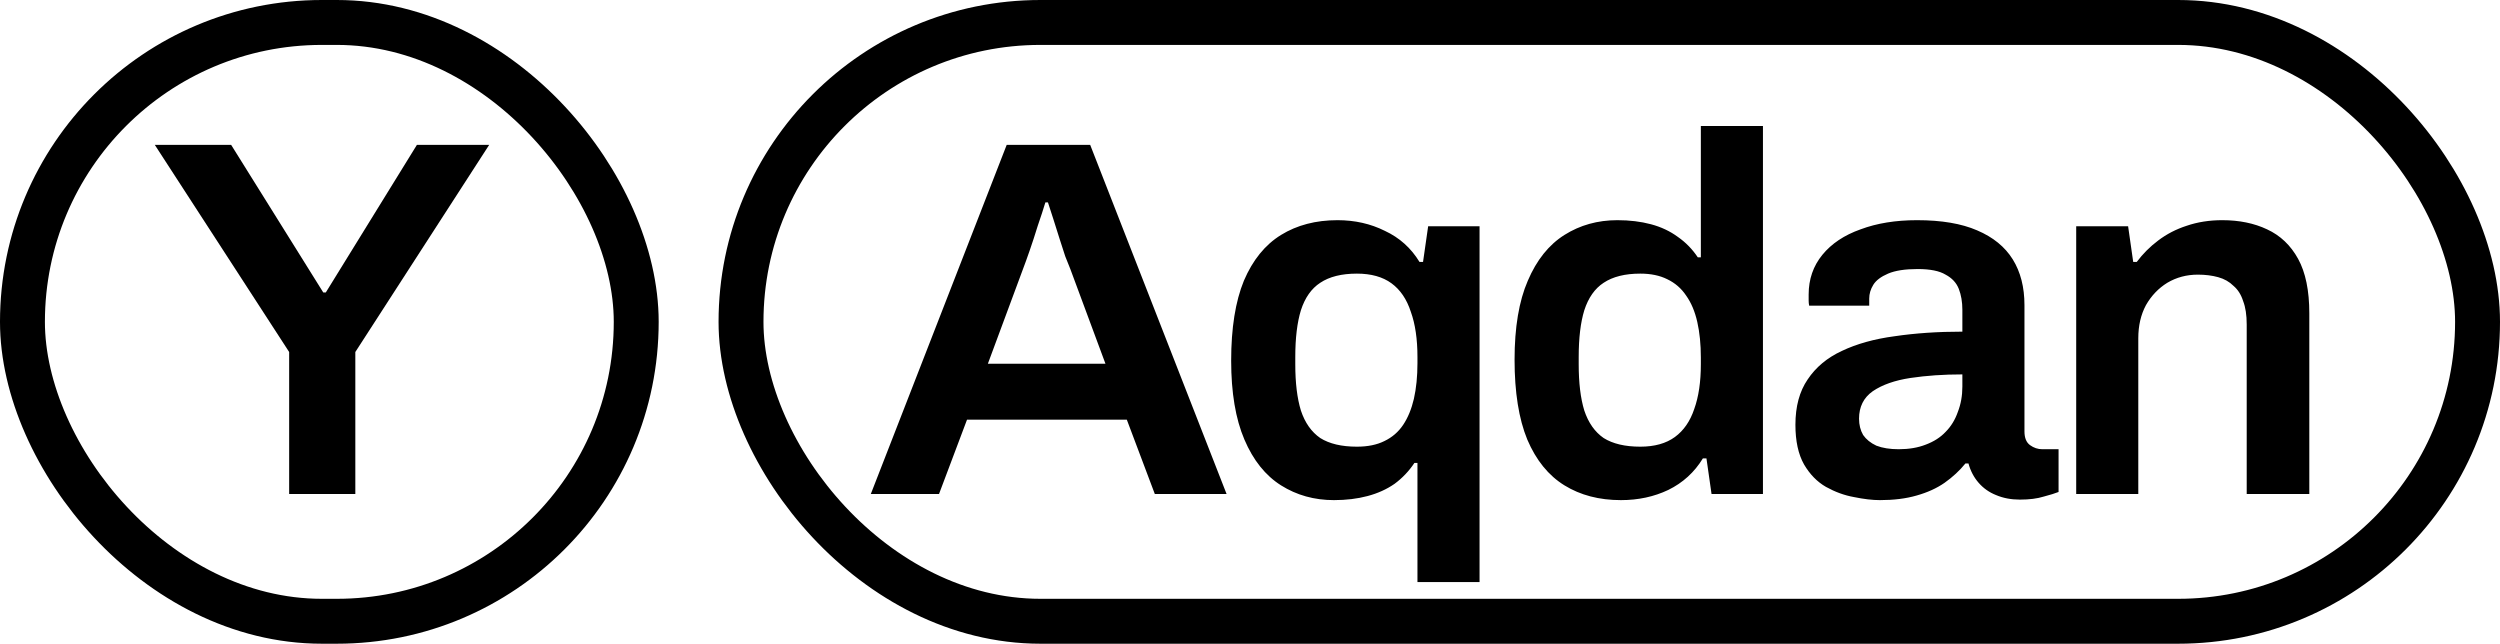
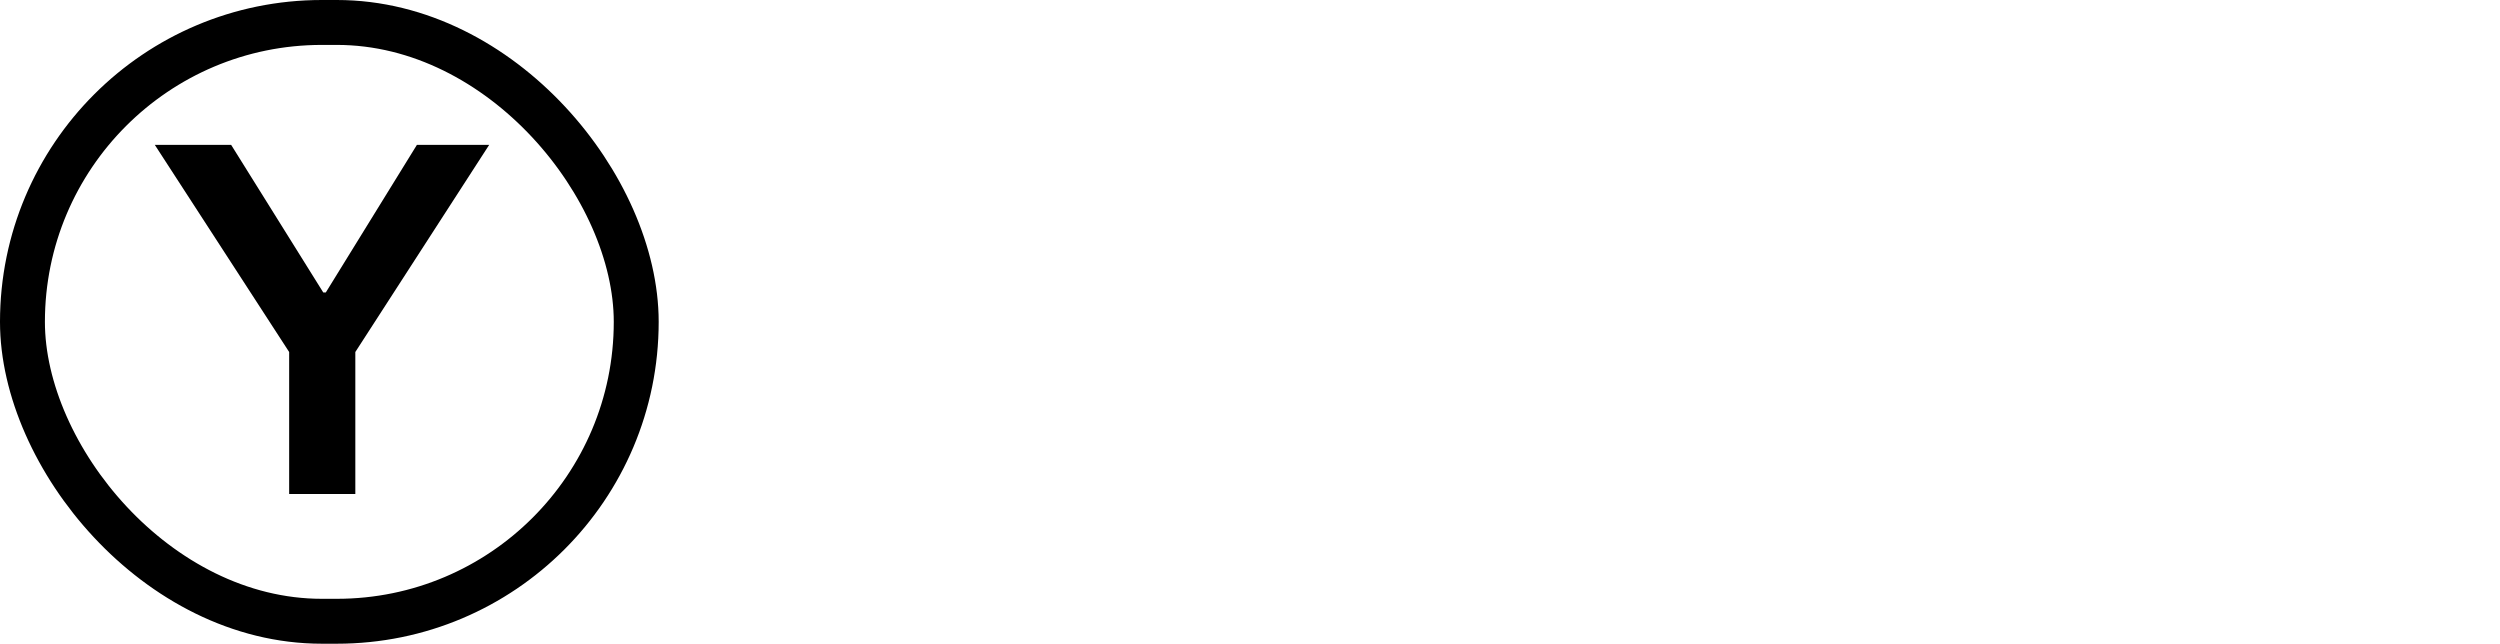
<svg xmlns="http://www.w3.org/2000/svg" width="167" height="43" viewBox="0 0 167 43" fill="none">
-   <rect x="49.5" y="1.5" width="116" height="40" rx="20" stroke="black" stroke-width="3" />
-   <path d="M58.17 33L67.248 9.676H72.824L81.936 33H77.142L75.272 28.036H64.596L62.726 33H58.17ZM65.99 24.296H73.844L71.498 17.972C71.407 17.745 71.294 17.462 71.158 17.122C71.045 16.759 70.92 16.374 70.784 15.966C70.648 15.535 70.512 15.105 70.376 14.674C70.24 14.243 70.115 13.858 70.002 13.518H69.832C69.696 13.971 69.526 14.493 69.322 15.082C69.141 15.671 68.959 16.227 68.778 16.748C68.597 17.269 68.449 17.677 68.336 17.972L65.99 24.296ZM94.686 38.882V30.926H94.481C94.119 31.47 93.677 31.935 93.156 32.32C92.634 32.683 92.034 32.955 91.353 33.136C90.674 33.317 89.925 33.408 89.109 33.408C87.795 33.408 86.616 33.079 85.573 32.422C84.531 31.765 83.715 30.745 83.126 29.362C82.536 27.979 82.242 26.223 82.242 24.092C82.242 21.916 82.525 20.137 83.091 18.754C83.681 17.371 84.508 16.351 85.573 15.694C86.639 15.037 87.897 14.708 89.347 14.708C90.504 14.708 91.558 14.946 92.51 15.422C93.484 15.875 94.255 16.567 94.822 17.496H95.059L95.4 15.116H98.834V38.882H94.686ZM90.639 29.838C91.365 29.838 91.977 29.713 92.475 29.464C92.997 29.215 93.416 28.852 93.734 28.376C94.051 27.9 94.289 27.322 94.448 26.642C94.606 25.939 94.686 25.146 94.686 24.262V23.854C94.686 22.653 94.538 21.644 94.243 20.828C93.972 19.989 93.541 19.355 92.951 18.924C92.362 18.493 91.591 18.278 90.639 18.278C89.62 18.278 88.803 18.482 88.192 18.89C87.602 19.275 87.171 19.887 86.9 20.726C86.65 21.542 86.525 22.585 86.525 23.854V24.33C86.525 25.577 86.65 26.608 86.9 27.424C87.171 28.24 87.602 28.852 88.192 29.26C88.803 29.645 89.62 29.838 90.639 29.838ZM108.279 33.408C106.828 33.408 105.57 33.079 104.505 32.422C103.439 31.765 102.612 30.745 102.023 29.362C101.456 27.979 101.173 26.2 101.173 24.024C101.173 21.871 101.467 20.114 102.057 18.754C102.646 17.371 103.462 16.351 104.505 15.694C105.547 15.037 106.726 14.708 108.041 14.708C108.857 14.708 109.605 14.799 110.285 14.98C110.965 15.161 111.565 15.445 112.087 15.83C112.608 16.193 113.05 16.646 113.413 17.19H113.617V8.418H117.765V33H114.331L113.991 30.62H113.753C113.186 31.549 112.415 32.252 111.441 32.728C110.489 33.181 109.435 33.408 108.279 33.408ZM109.571 29.838C110.523 29.838 111.293 29.623 111.883 29.192C112.472 28.761 112.903 28.138 113.175 27.322C113.469 26.506 113.617 25.509 113.617 24.33V23.888C113.617 23.004 113.537 22.211 113.379 21.508C113.22 20.805 112.971 20.216 112.631 19.74C112.313 19.264 111.894 18.901 111.373 18.652C110.874 18.403 110.273 18.278 109.571 18.278C108.551 18.278 107.735 18.482 107.123 18.89C106.533 19.275 106.103 19.887 105.831 20.726C105.581 21.542 105.457 22.585 105.457 23.854V24.33C105.457 25.577 105.581 26.608 105.831 27.424C106.103 28.24 106.533 28.852 107.123 29.26C107.735 29.645 108.551 29.838 109.571 29.838ZM125.578 33.408C125.079 33.408 124.501 33.34 123.844 33.204C123.209 33.091 122.586 32.864 121.974 32.524C121.384 32.184 120.897 31.685 120.512 31.028C120.126 30.348 119.934 29.464 119.934 28.376C119.934 27.152 120.206 26.143 120.75 25.35C121.294 24.534 122.053 23.899 123.028 23.446C124.025 22.97 125.204 22.641 126.564 22.46C127.946 22.256 129.454 22.154 131.086 22.154V20.692C131.086 20.171 131.006 19.706 130.848 19.298C130.689 18.89 130.394 18.573 129.964 18.346C129.556 18.097 128.932 17.972 128.094 17.972C127.255 17.972 126.598 18.074 126.122 18.278C125.646 18.482 125.317 18.731 125.136 19.026C124.954 19.321 124.864 19.627 124.864 19.944V20.42H120.852C120.829 20.307 120.818 20.193 120.818 20.08C120.818 19.967 120.818 19.831 120.818 19.672C120.818 18.652 121.124 17.768 121.736 17.02C122.348 16.272 123.198 15.705 124.286 15.32C125.374 14.912 126.632 14.708 128.06 14.708C129.692 14.708 131.029 14.935 132.072 15.388C133.137 15.841 133.93 16.487 134.452 17.326C134.973 18.165 135.234 19.185 135.234 20.386V28.818C135.234 29.249 135.358 29.555 135.608 29.736C135.857 29.917 136.129 30.008 136.424 30.008H137.512V32.864C137.285 32.955 136.956 33.057 136.526 33.17C136.095 33.306 135.562 33.374 134.928 33.374C134.338 33.374 133.806 33.272 133.33 33.068C132.876 32.887 132.491 32.615 132.174 32.252C131.856 31.889 131.63 31.459 131.494 30.96H131.29C130.904 31.436 130.44 31.867 129.896 32.252C129.374 32.615 128.751 32.898 128.026 33.102C127.323 33.306 126.507 33.408 125.578 33.408ZM126.836 30.008C127.516 30.008 128.116 29.906 128.638 29.702C129.182 29.498 129.624 29.215 129.964 28.852C130.326 28.489 130.598 28.047 130.78 27.526C130.984 27.005 131.086 26.438 131.086 25.826V25.01C129.839 25.01 128.683 25.089 127.618 25.248C126.575 25.407 125.736 25.701 125.102 26.132C124.49 26.563 124.184 27.175 124.184 27.968C124.184 28.376 124.274 28.739 124.456 29.056C124.66 29.351 124.954 29.589 125.34 29.77C125.748 29.929 126.246 30.008 126.836 30.008ZM138.69 33V15.116H142.158L142.498 17.496H142.736C143.144 16.952 143.62 16.476 144.164 16.068C144.731 15.637 145.366 15.309 146.068 15.082C146.794 14.833 147.587 14.708 148.448 14.708C149.582 14.708 150.579 14.912 151.44 15.32C152.324 15.728 153.016 16.385 153.514 17.292C154.013 18.199 154.262 19.411 154.262 20.93V33H150.08V21.678C150.08 21.043 150.001 20.522 149.842 20.114C149.706 19.683 149.491 19.343 149.196 19.094C148.924 18.822 148.584 18.629 148.176 18.516C147.768 18.403 147.315 18.346 146.816 18.346C146.068 18.346 145.388 18.527 144.776 18.89C144.187 19.253 143.711 19.751 143.348 20.386C143.008 21.021 142.838 21.757 142.838 22.596V33H138.69Z" fill="black" />
  <rect x="1.5" y="1.5" width="41" height="40" rx="20" stroke="black" stroke-width="3" />
  <path d="M19.316 33V23.514L10.34 9.676H15.44L21.594 19.536H21.764L27.85 9.676H32.678L23.736 23.514V33H19.316Z" fill="black" />
</svg>